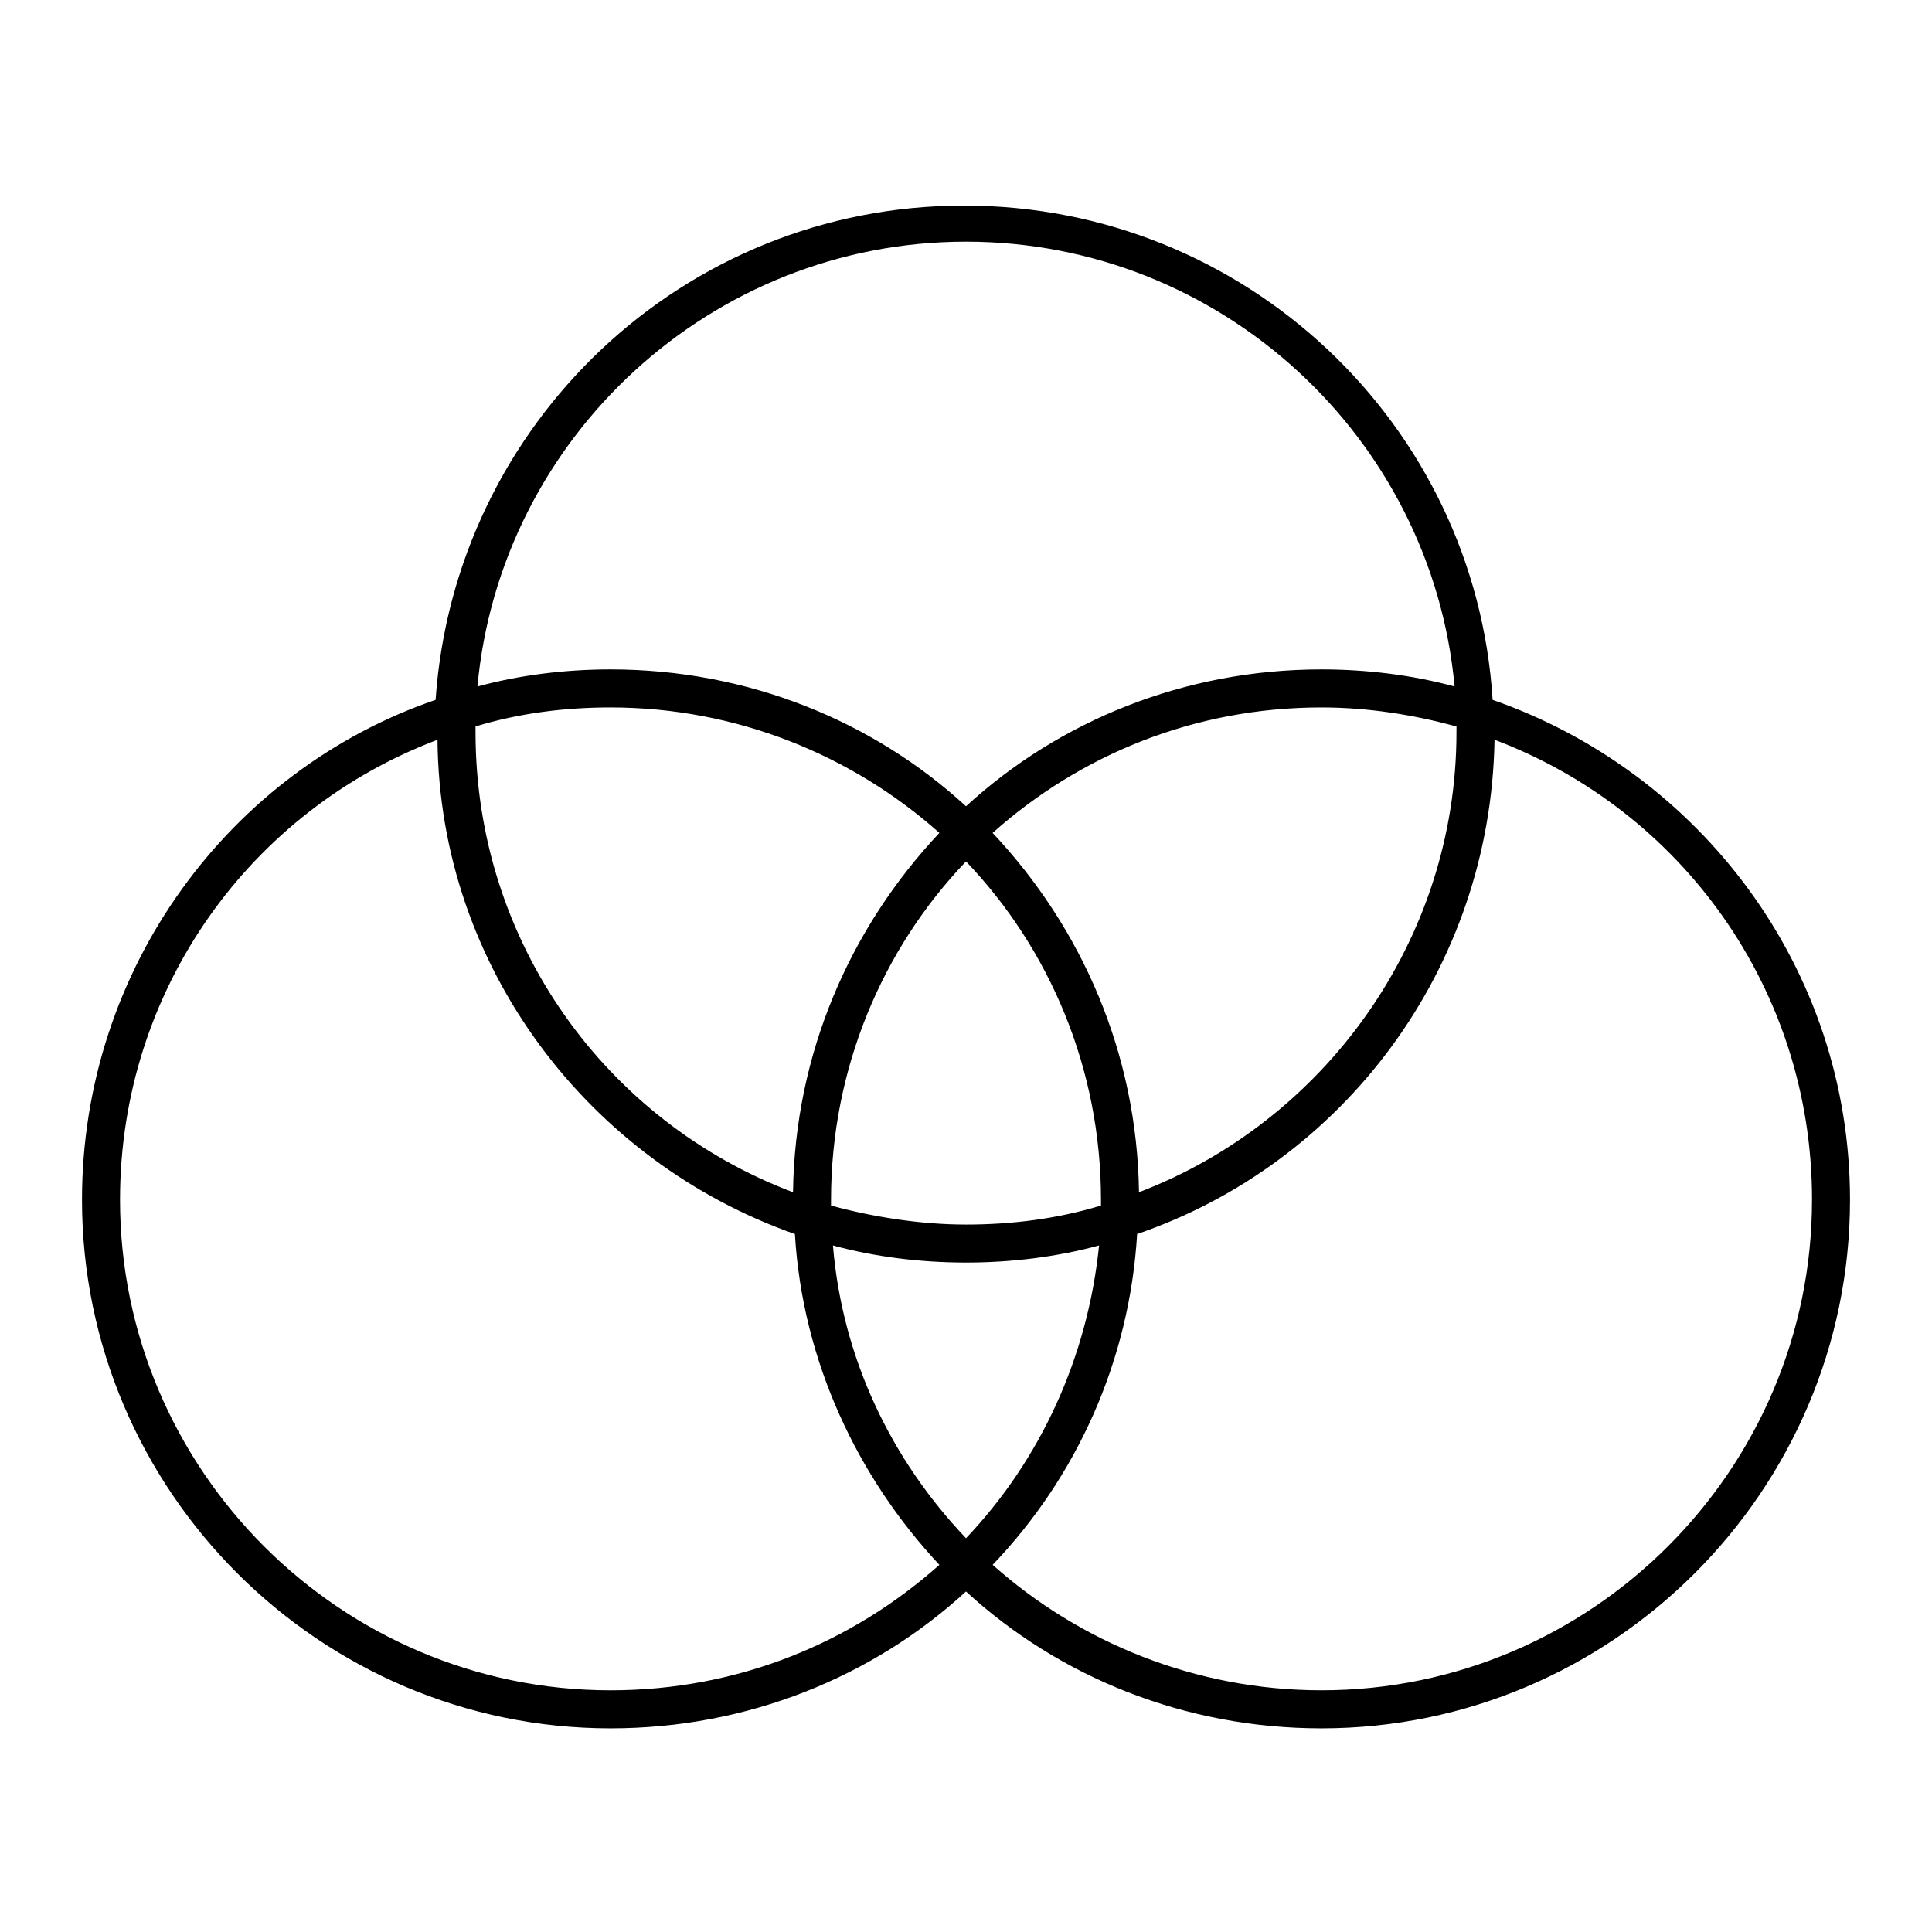
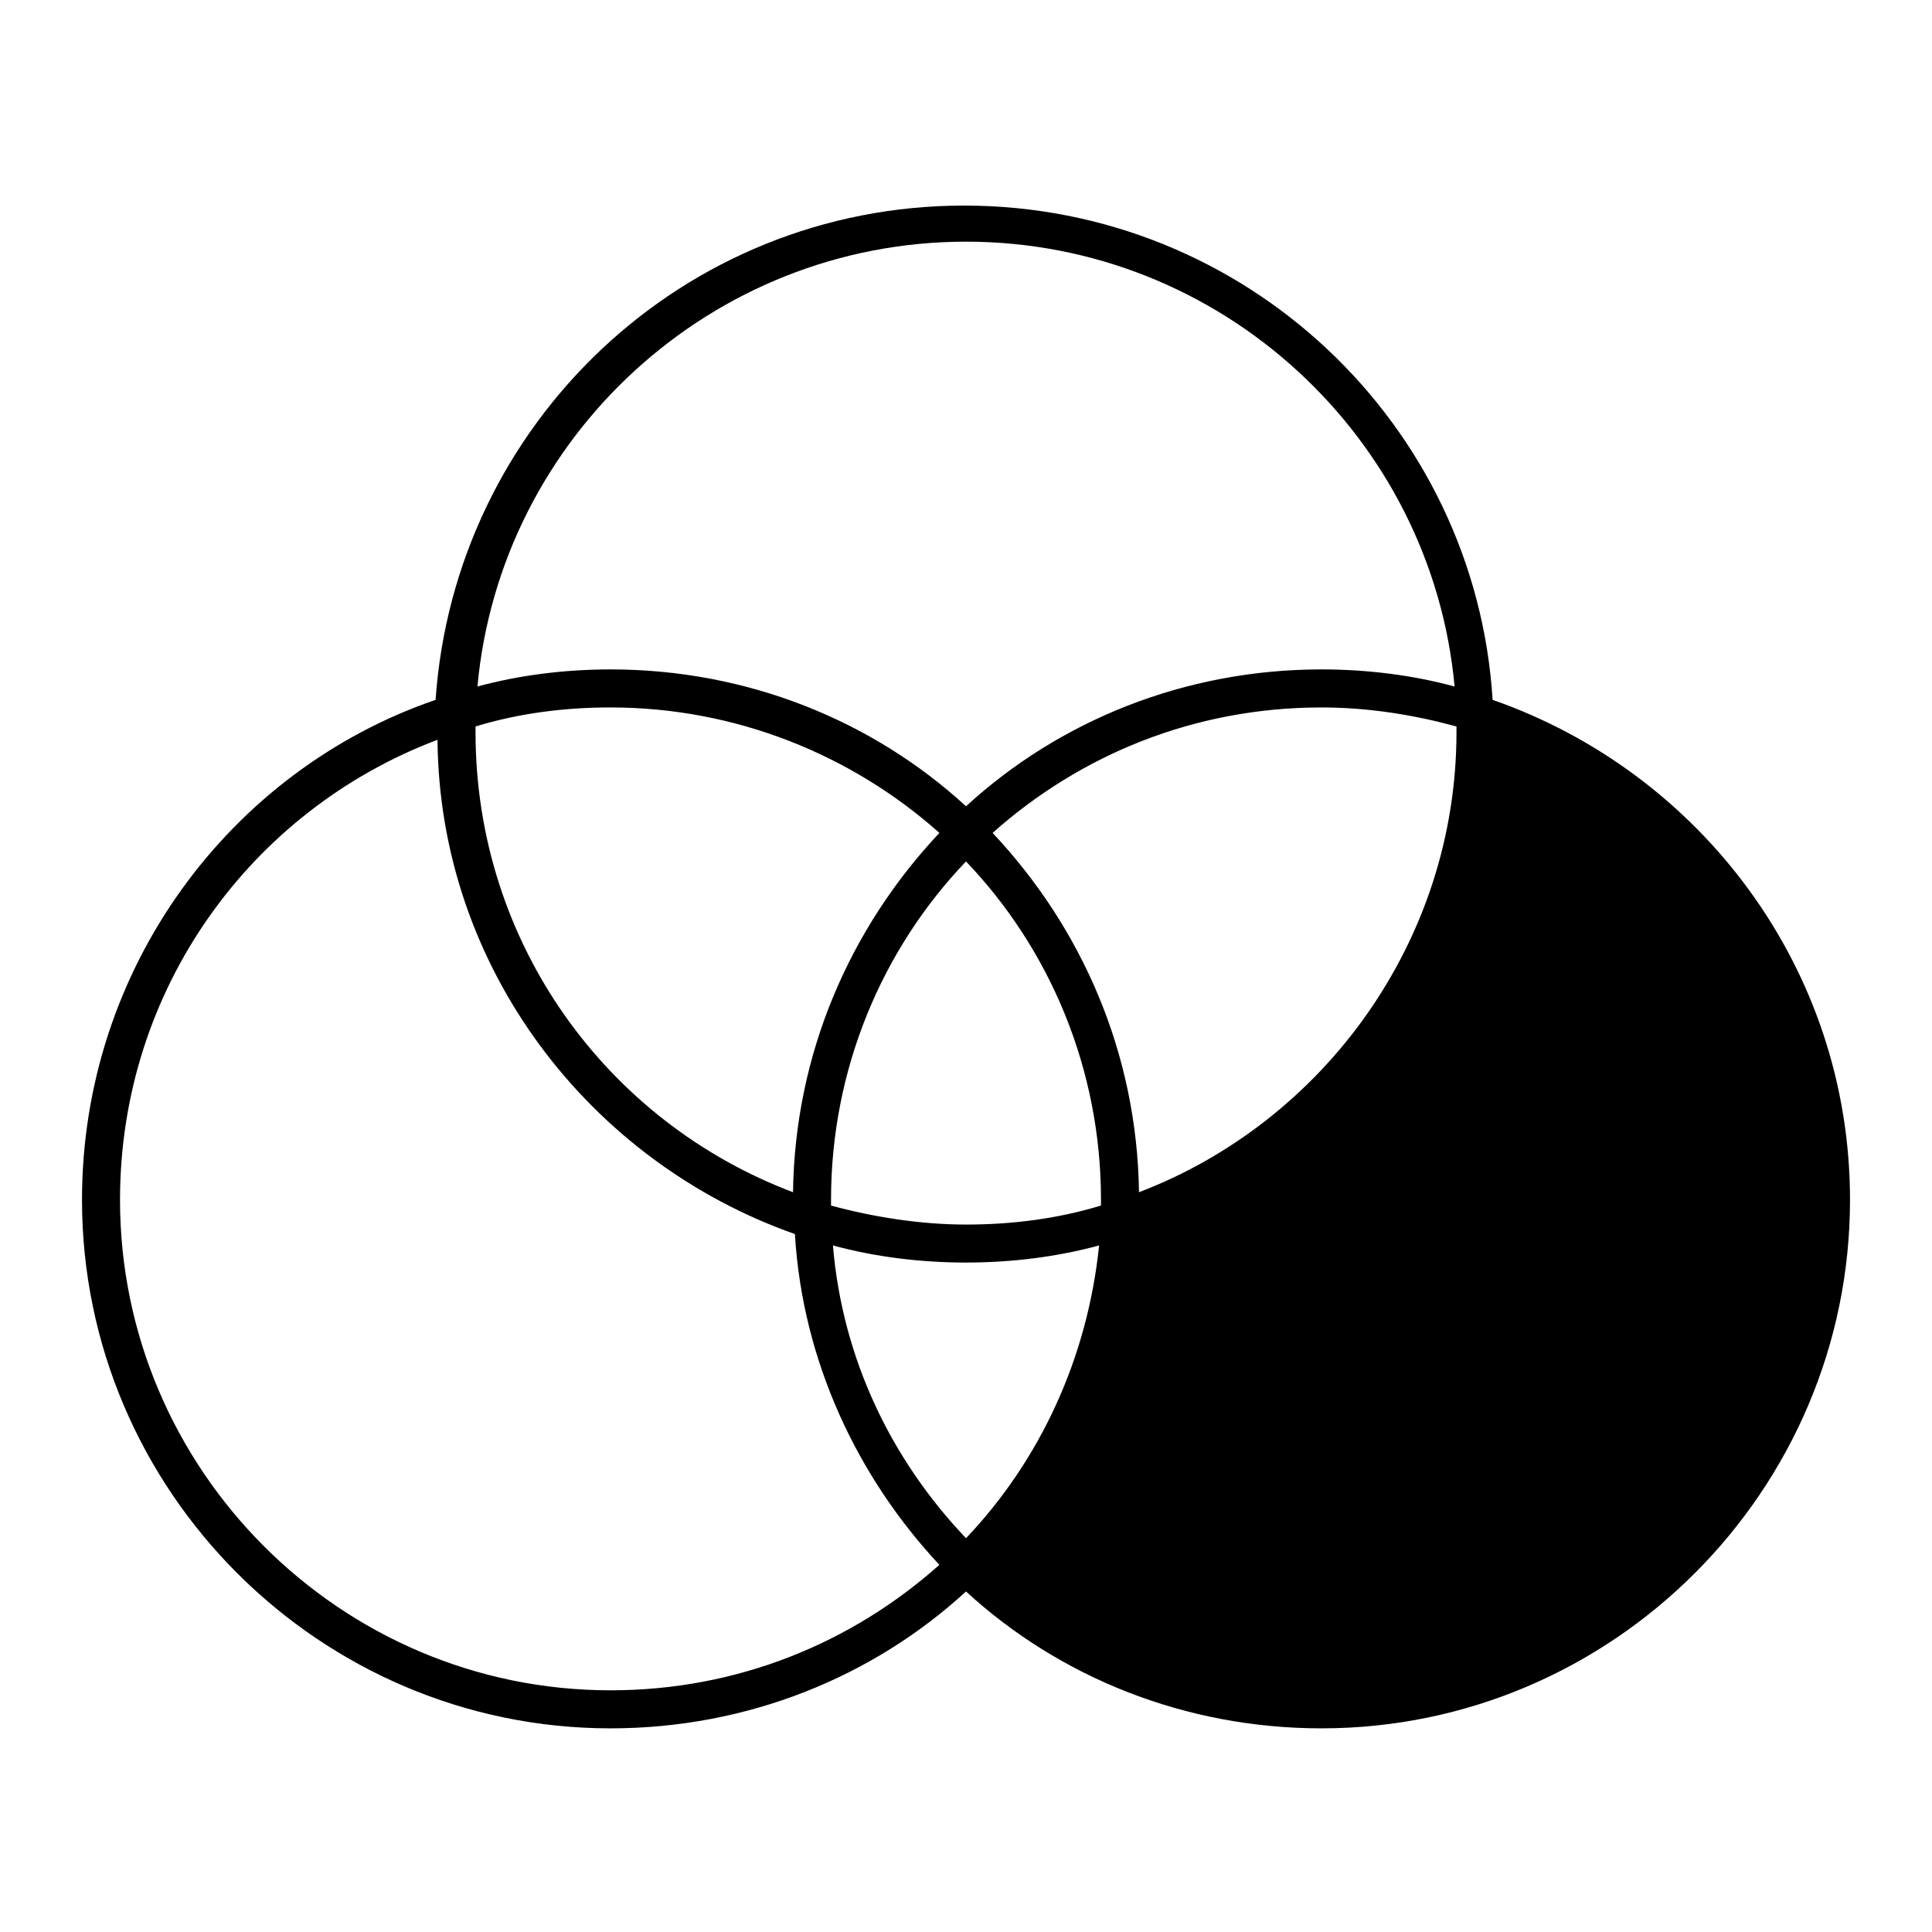
<svg xmlns="http://www.w3.org/2000/svg" fill="#000000" width="800px" height="800px" version="1.1" viewBox="144 144 512 512">
-   <path d="m305.79 602.03c36.273 0 69.527-13.602 94.211-36.273 24.688 22.672 57.938 36.273 94.211 36.273 77.082 0 140.06-62.977 140.06-140.06 0-61.465-39.801-113.36-94.715-132.5-4.535-73.051-65.496-130.99-140.06-130.99s-135.02 57.938-140.06 130.99c-54.41 18.637-93.707 71.035-93.707 132.5 0 77.082 62.977 140.06 140.06 140.06zm-35.77-264v-1.512c11.586-3.527 23.68-5.039 35.77-5.039 33.25 0 63.984 12.594 87.16 33.25-23.68 25.191-38.289 58.441-38.793 95.223-49.375-18.641-84.137-66-84.137-121.92zm94.211 123.94c0-34.762 13.602-66.504 35.77-89.68 22.168 23.176 35.77 54.914 35.77 89.68v1.512c-11.586 3.527-23.68 5.039-35.77 5.039s-24.688-2.016-35.77-5.039v-1.512zm165.75-123.94c0 55.418-35.266 103.28-84.137 121.92-0.504-36.777-15.113-70.031-38.793-95.219 23.176-20.656 53.402-33.25 87.16-33.25 12.594 0 24.688 2.016 35.77 5.039v1.508zm-129.98 140.56c12.09 0 24.184-1.512 35.266-4.535-3.023 29.727-15.617 56.93-35.266 77.586-19.648-20.656-32.746-47.359-35.266-77.586 11.082 3.023 23.172 4.535 35.266 4.535zm224.2-16.625c0 71.539-58.441 129.98-129.98 129.98-33.25 0-63.984-12.594-87.16-33.25 22.168-23.176 36.273-53.906 38.289-87.664 54.41-18.641 93.707-70.031 94.715-130.99 49.375 18.641 84.141 65.996 84.141 121.92zm-224.2-253.92c67.512 0 123.43 51.891 129.48 117.89-11.082-3.023-23.176-4.535-35.266-4.535-36.273 0-69.527 13.602-94.211 36.273-24.688-22.672-57.938-36.273-94.211-36.273-12.09 0-24.184 1.512-35.266 4.535 6.039-65.996 61.961-117.89 129.47-117.89zm-140.06 132c0.504 60.457 40.305 111.85 94.715 130.99 2.016 33.754 16.625 64.488 38.289 87.664-23.176 20.656-53.402 33.25-87.16 33.25-71.539 0-129.98-58.441-129.98-129.98 0.004-55.926 34.766-103.28 84.141-121.92z" />
+   <path d="m305.79 602.03c36.273 0 69.527-13.602 94.211-36.273 24.688 22.672 57.938 36.273 94.211 36.273 77.082 0 140.06-62.977 140.06-140.06 0-61.465-39.801-113.36-94.715-132.5-4.535-73.051-65.496-130.99-140.06-130.99s-135.02 57.938-140.06 130.99c-54.41 18.637-93.707 71.035-93.707 132.5 0 77.082 62.977 140.06 140.06 140.06zm-35.77-264v-1.512c11.586-3.527 23.68-5.039 35.77-5.039 33.25 0 63.984 12.594 87.16 33.25-23.68 25.191-38.289 58.441-38.793 95.223-49.375-18.641-84.137-66-84.137-121.92zm94.211 123.94c0-34.762 13.602-66.504 35.77-89.68 22.168 23.176 35.77 54.914 35.77 89.68v1.512c-11.586 3.527-23.68 5.039-35.77 5.039s-24.688-2.016-35.77-5.039v-1.512zm165.75-123.94c0 55.418-35.266 103.28-84.137 121.92-0.504-36.777-15.113-70.031-38.793-95.219 23.176-20.656 53.402-33.25 87.16-33.25 12.594 0 24.688 2.016 35.77 5.039v1.508zm-129.98 140.56c12.09 0 24.184-1.512 35.266-4.535-3.023 29.727-15.617 56.93-35.266 77.586-19.648-20.656-32.746-47.359-35.266-77.586 11.082 3.023 23.172 4.535 35.266 4.535zm224.2-16.625zm-224.2-253.92c67.512 0 123.43 51.891 129.48 117.89-11.082-3.023-23.176-4.535-35.266-4.535-36.273 0-69.527 13.602-94.211 36.273-24.688-22.672-57.938-36.273-94.211-36.273-12.09 0-24.184 1.512-35.266 4.535 6.039-65.996 61.961-117.89 129.47-117.89zm-140.06 132c0.504 60.457 40.305 111.85 94.715 130.99 2.016 33.754 16.625 64.488 38.289 87.664-23.176 20.656-53.402 33.25-87.16 33.25-71.539 0-129.98-58.441-129.98-129.98 0.004-55.926 34.766-103.28 84.141-121.92z" />
</svg>